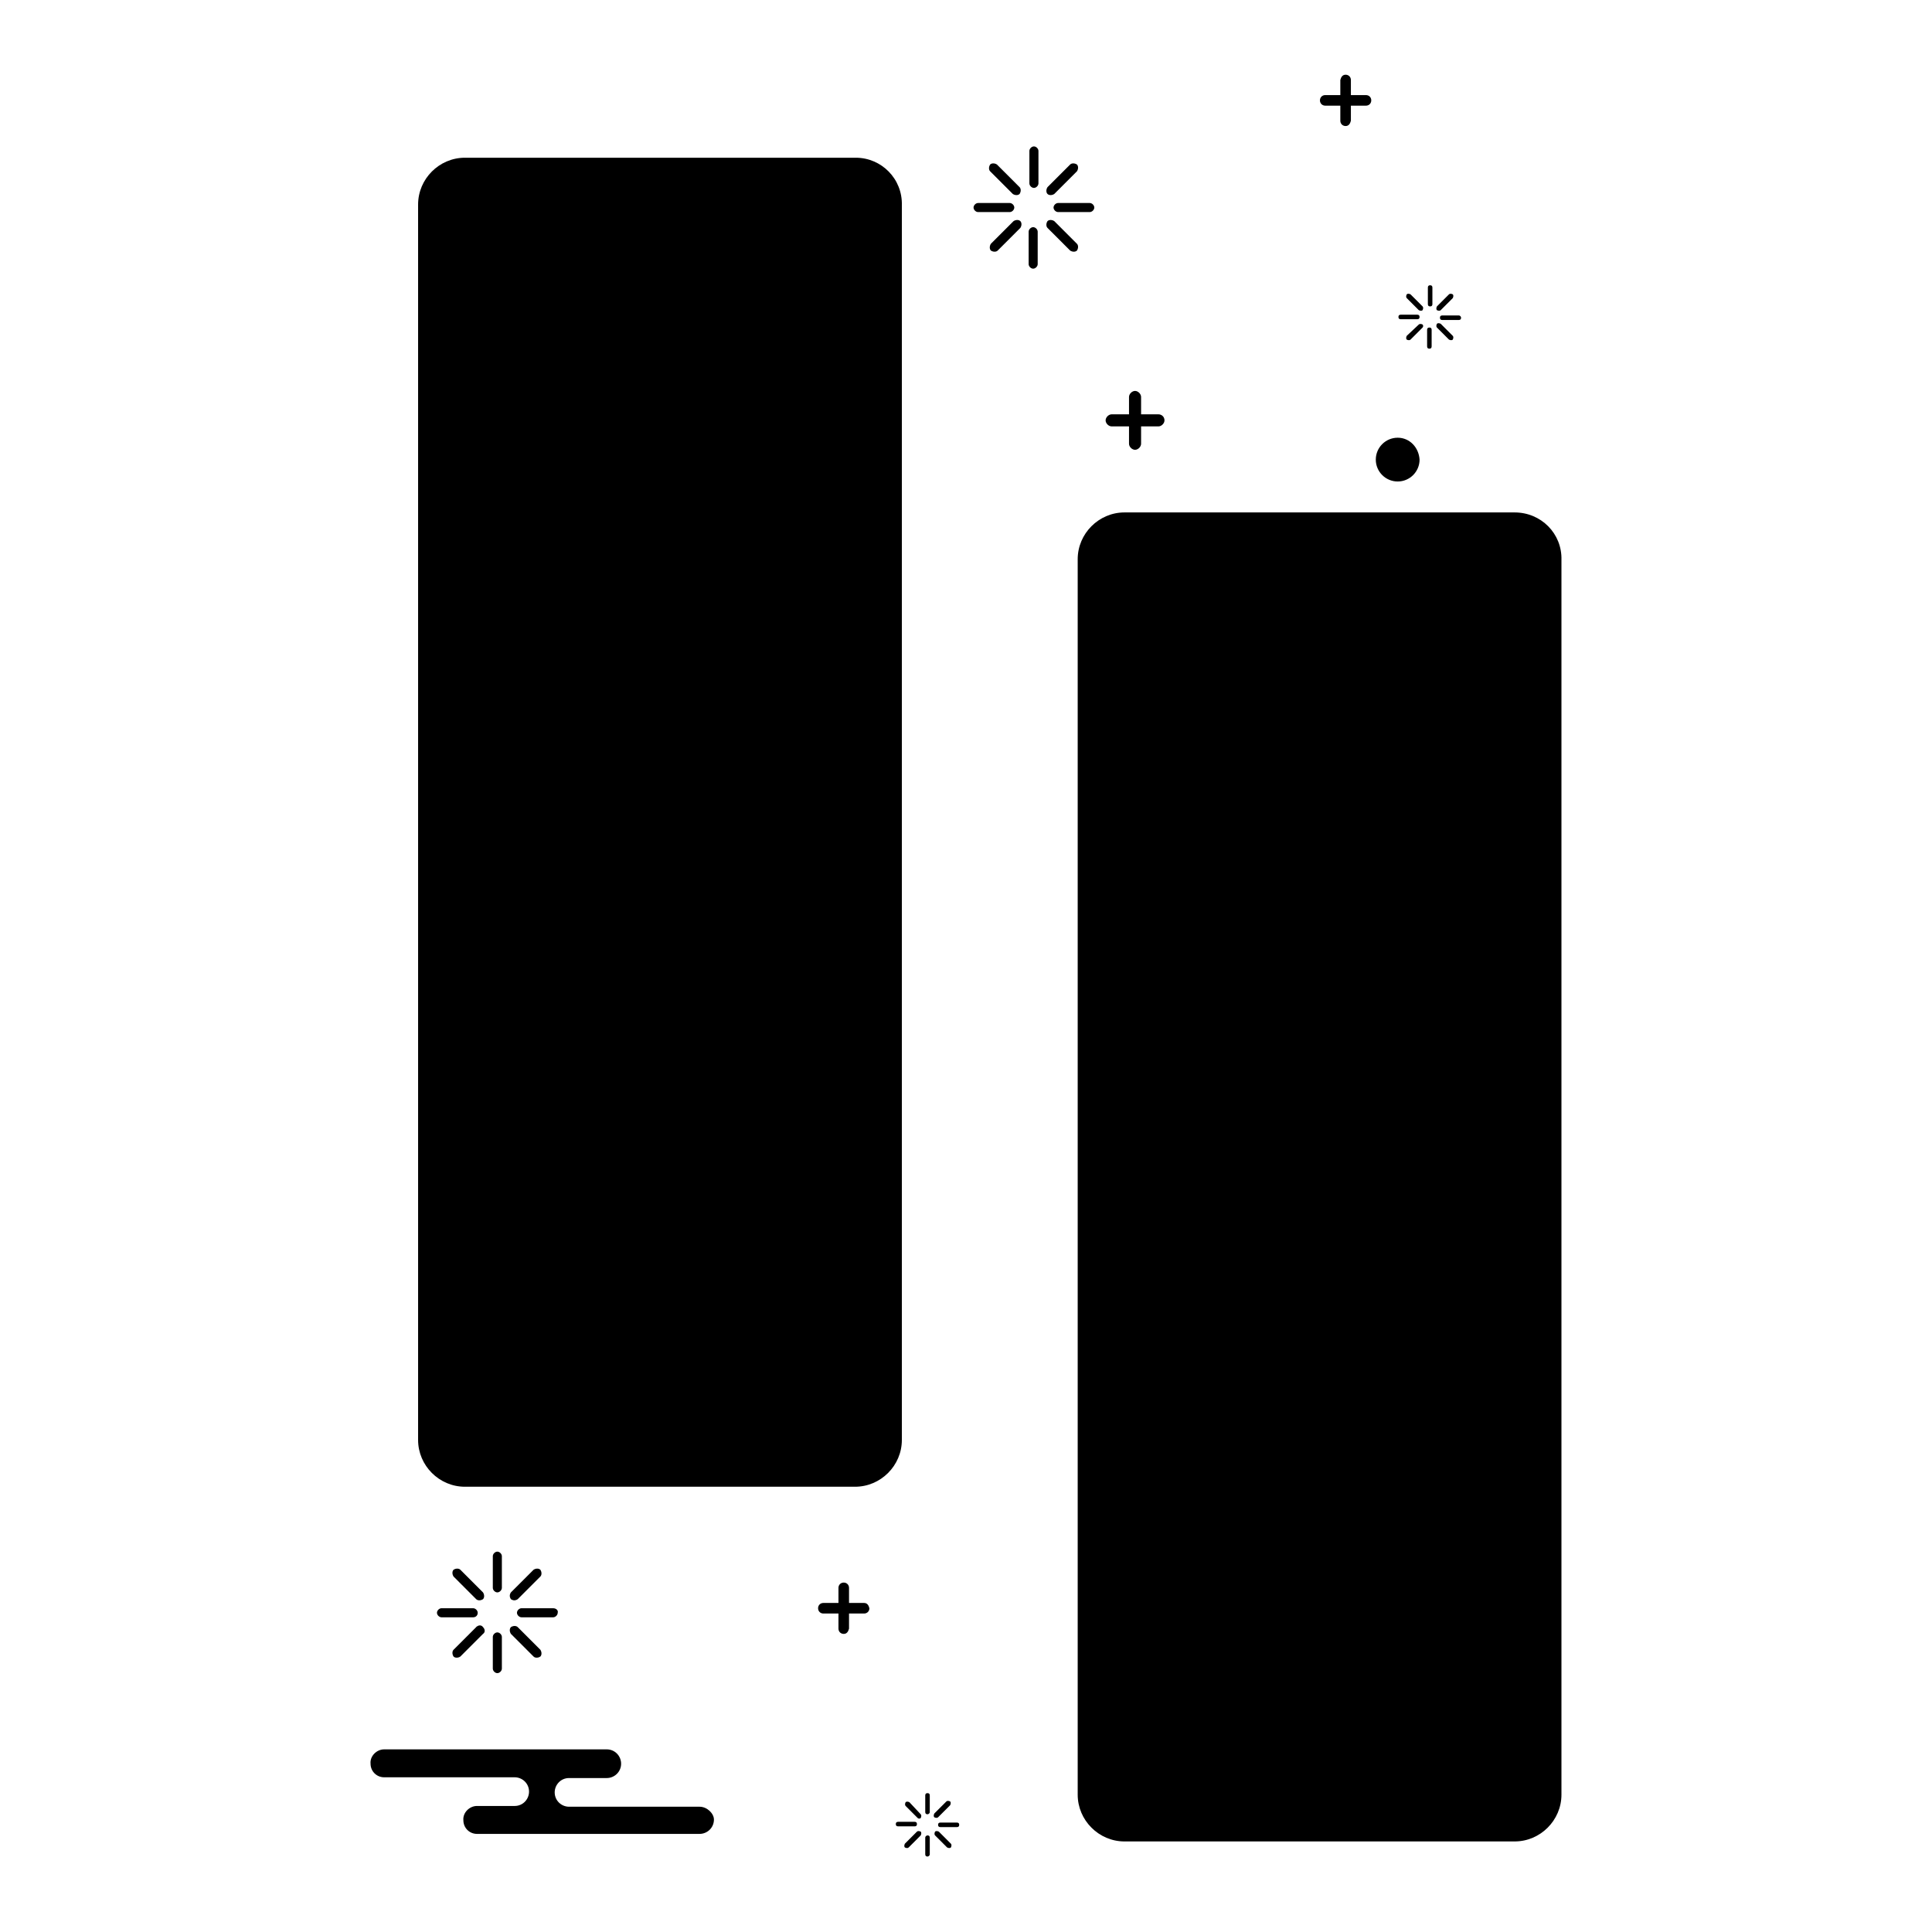
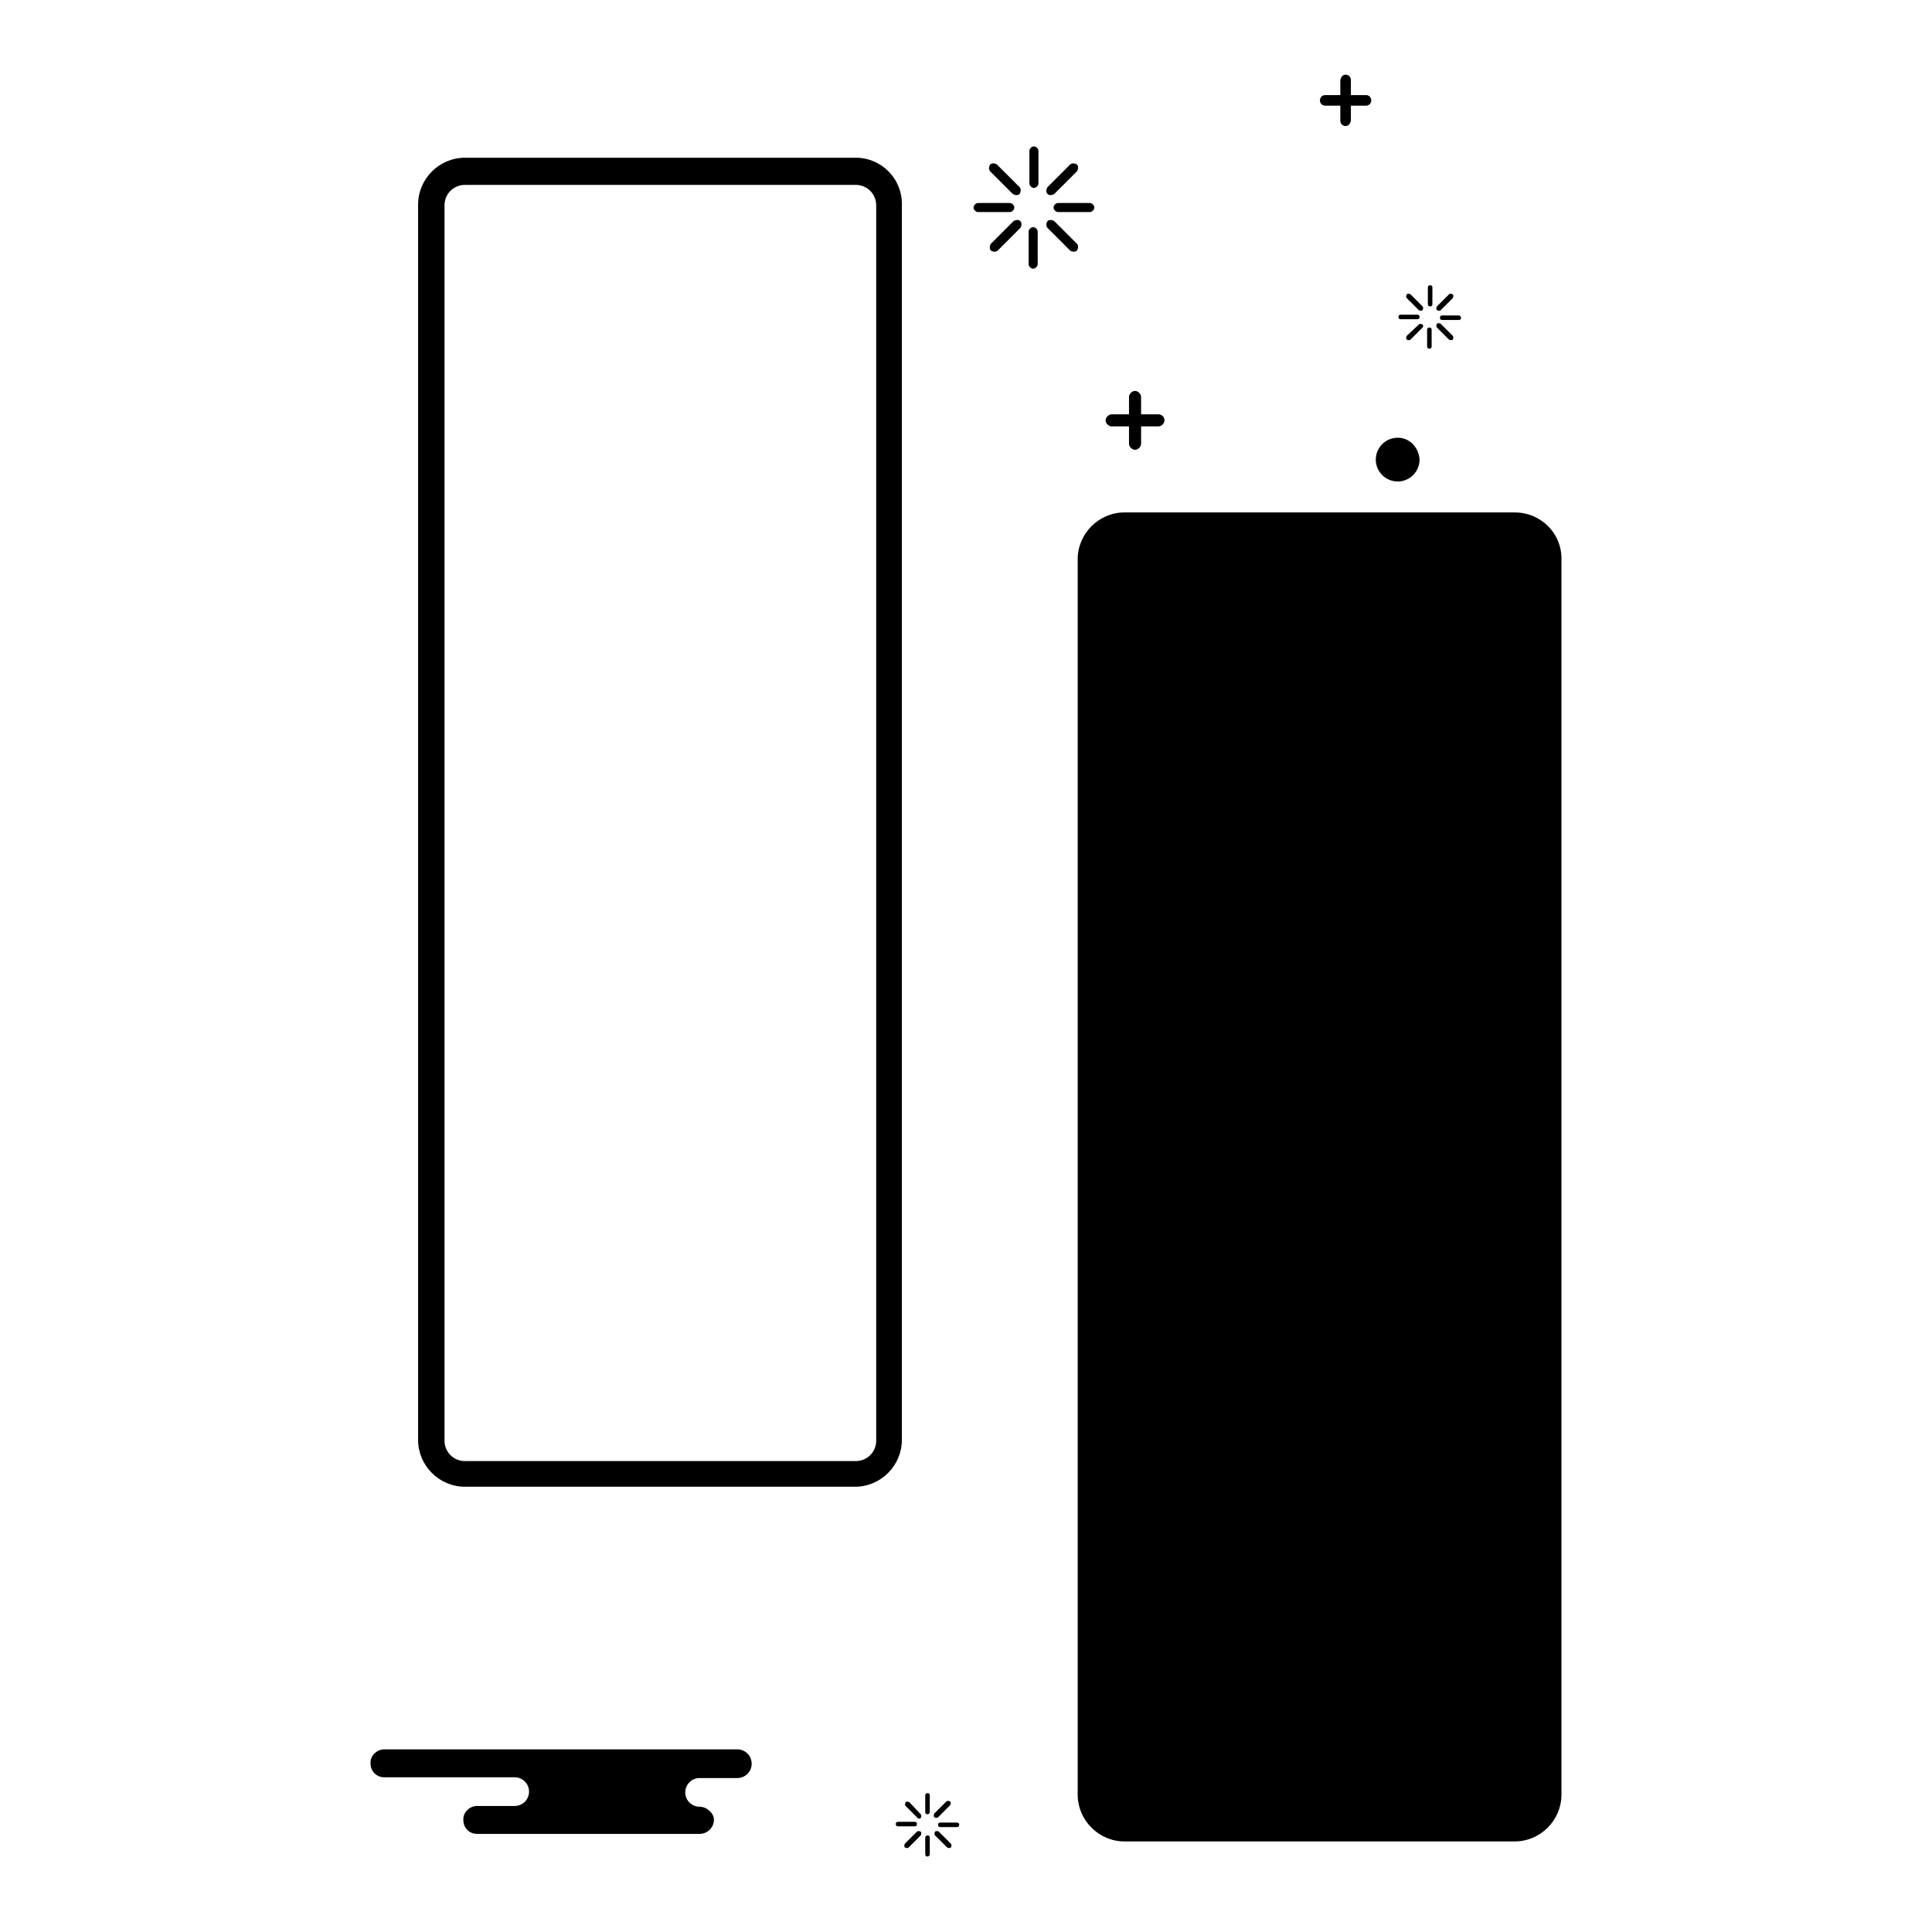
<svg xmlns="http://www.w3.org/2000/svg" version="1.1" x="0px" y="0px" viewBox="0 0 256 256" enable-background="new 0 0 256 256" xml:space="preserve">
  <g>
-     <path fill="#000000" d="M92.7,239.4H75.4c-1,0-1.9-0.8-1.9-1.9c0-1,0.8-1.9,1.9-1.9h5c1,0,1.9-0.8,1.9-1.9c0-1-0.8-1.9-1.9-1.9 c0,0,0,0,0,0H50.9c-1,0-1.9,0.9-1.8,1.9c0,1,0.8,1.8,1.8,1.8h17.3c1,0,1.9,0.8,1.9,1.9c0,1-0.8,1.9-1.9,1.9h-5 c-1,0-1.9,0.9-1.8,1.9c0,1,0.8,1.8,1.8,1.8h29.5c1,0,1.9-0.8,1.9-1.9C94.6,240.3,93.7,239.4,92.7,239.4z" />
+     <path fill="#000000" d="M92.7,239.4c-1,0-1.9-0.8-1.9-1.9c0-1,0.8-1.9,1.9-1.9h5c1,0,1.9-0.8,1.9-1.9c0-1-0.8-1.9-1.9-1.9 c0,0,0,0,0,0H50.9c-1,0-1.9,0.9-1.8,1.9c0,1,0.8,1.8,1.8,1.8h17.3c1,0,1.9,0.8,1.9,1.9c0,1-0.8,1.9-1.9,1.9h-5 c-1,0-1.9,0.9-1.8,1.9c0,1,0.8,1.8,1.8,1.8h29.5c1,0,1.9-0.8,1.9-1.9C94.6,240.3,93.7,239.4,92.7,239.4z" />
    <path fill="#000000" d="M137.6,24.3c0,0.3-0.3,0.6-0.6,0.6s-0.6-0.3-0.6-0.6V20c0-0.3,0.3-0.6,0.6-0.6s0.6,0.3,0.6,0.6V24.3z  M135.1,24.8c0.2,0.2,0.2,0.6,0,0.9v0c-0.2,0.2-0.6,0.2-0.9,0c0,0,0,0,0,0l-3-3c-0.2-0.2-0.2-0.6,0-0.9c0.2-0.2,0.6-0.2,0.9,0 L135.1,24.8z M133.8,26.9c0.3,0,0.6,0.3,0.6,0.6s-0.3,0.6-0.6,0.6h-4.2c-0.3,0-0.6-0.3-0.6-0.6l0,0c0-0.3,0.3-0.6,0.6-0.6l0,0 H133.8z M134.3,29.3c0.3-0.2,0.7-0.2,0.9,0c0.2,0.2,0.2,0.6,0,0.9l-3,3c-0.2,0.2-0.6,0.2-0.9,0l0,0c-0.2-0.2-0.2-0.6,0-0.9 c0,0,0,0,0,0L134.3,29.3z M136.3,30.7c0-0.3,0.3-0.6,0.6-0.6s0.6,0.3,0.6,0.6V35c0,0.3-0.3,0.6-0.6,0.6c-0.3,0-0.6-0.3-0.6-0.6 L136.3,30.7z M138.8,30.2c-0.2-0.2-0.2-0.6,0-0.9c0.2-0.2,0.6-0.2,0.9,0l3,3c0.2,0.2,0.2,0.6,0,0.9c-0.2,0.2-0.6,0.2-0.9,0 c0,0,0,0,0,0L138.8,30.2L138.8,30.2z M140.2,28.1c-0.3,0-0.6-0.3-0.6-0.6c0-0.3,0.3-0.6,0.6-0.6h4.2c0.3,0,0.6,0.3,0.6,0.6 c0,0.3-0.3,0.6-0.6,0.6h0L140.2,28.1z M139.7,25.7c-0.3,0.2-0.7,0.2-0.9,0c-0.2-0.2-0.2-0.6,0-0.9l3-3c0.2-0.2,0.6-0.2,0.9,0 c0.2,0.2,0.2,0.6,0,0.9L139.7,25.7z" />
    <path fill="#000000" d="M189.8,40.3c0,0.2-0.1,0.3-0.3,0.3c-0.2,0-0.3-0.1-0.3-0.3c0,0,0,0,0,0v-2.2c0-0.2,0.1-0.3,0.3-0.3 c0.2,0,0.3,0.1,0.3,0.3V40.3z M188.5,40.6c0.1,0.1,0.1,0.3,0,0.5l0,0c-0.1,0.1-0.3,0.1-0.5,0l-1.6-1.6c-0.1-0.1-0.1-0.3,0-0.5 c0,0,0,0,0,0c0.1-0.1,0.3-0.1,0.5,0l0,0L188.5,40.6z M187.8,41.7c0.2,0,0.3,0.1,0.3,0.3s-0.1,0.3-0.3,0.3l0,0h-2.2 c-0.2,0-0.3-0.1-0.3-0.3s0.1-0.3,0.3-0.3H187.8z M188,43c0.1-0.1,0.3-0.1,0.5,0c0.1,0.1,0.1,0.3,0,0.4l-1.6,1.6 c-0.1,0.1-0.3,0.1-0.5,0l0,0c-0.1-0.1-0.1-0.3,0-0.5c0,0,0,0,0,0L188,43L188,43z M189.1,43.7c0-0.2,0.1-0.3,0.3-0.3 c0.2,0,0.3,0.1,0.3,0.3v2.2c0,0.2-0.1,0.3-0.3,0.3c-0.2,0-0.3-0.1-0.3-0.3c0,0,0,0,0,0V43.7z M190.4,43.4c-0.1-0.1-0.1-0.3,0-0.5h0 c0.1-0.1,0.3-0.1,0.5,0l0,0l1.6,1.6c0.1,0.1,0.1,0.3,0,0.5l0,0c-0.1,0.1-0.3,0.1-0.5,0c0,0,0,0,0,0L190.4,43.4z M191.1,42.4 c-0.2,0-0.3-0.1-0.3-0.3c0-0.2,0.1-0.3,0.3-0.3l0,0h2.2c0.2,0,0.3,0.2,0.3,0.3c0,0.2-0.1,0.3-0.3,0.3L191.1,42.4z M190.9,41.1 c-0.1,0.1-0.3,0.1-0.5,0c-0.1-0.1-0.1-0.3,0-0.5c0,0,0,0,0,0L192,39c0.1-0.1,0.3-0.1,0.5,0l0,0c0.1,0.1,0.1,0.3,0,0.5c0,0,0,0,0,0 L190.9,41.1L190.9,41.1z" />
    <path fill="#000000" d="M185.2,63.2c-1.3,0-2.3-1-2.3-2.3c0-1.3,1-2.3,2.3-2.3s2.3,1,2.3,2.3C187.4,62.1,186.4,63.2,185.2,63.2z" />
    <path fill="#000000" d="M185.2,59.2c0.9,0,1.7,0.8,1.7,1.7c0,0.9-0.8,1.7-1.7,1.7c-0.9,0-1.7-0.8-1.7-1.7S184.2,59.2,185.2,59.2  M185.2,58c-1.6,0-2.9,1.3-2.9,2.9c0,1.6,1.3,2.9,2.9,2.9c1.6,0,2.9-1.3,2.9-2.9C188,59.3,186.8,58,185.2,58z M153.5,54.9h-2.3 v-2.3c0-0.4-0.4-0.8-0.8-0.8c-0.4,0-0.8,0.4-0.8,0.8c0,0,0,0,0,0v2.3h-2.3c-0.4,0-0.8,0.4-0.8,0.8c0,0.4,0.4,0.8,0.8,0.8h2.3v2.3 c0,0.4,0.4,0.8,0.8,0.8c0.4,0,0.8-0.4,0.8-0.8c0,0,0,0,0,0v-2.3h2.3c0.4,0,0.8-0.4,0.8-0.8C154.3,55.2,153.9,54.9,153.5,54.9z  M181,12.6h-2v-2c0-0.4-0.3-0.7-0.7-0.7c-0.4,0-0.6,0.3-0.7,0.7v2h-2c-0.4,0-0.7,0.3-0.7,0.7c0,0.4,0.3,0.7,0.7,0.7h2v2 c0,0.4,0.3,0.7,0.7,0.7c0.4,0,0.6-0.3,0.7-0.7v-2h2c0.4,0,0.7-0.3,0.7-0.7C181.7,12.9,181.4,12.6,181,12.6z" />
    <path fill="#000000" d="M123.2,240.1c0,0.2-0.2,0.3-0.3,0.3c-0.2,0-0.3-0.1-0.3-0.3v-2.2c0-0.2,0.1-0.3,0.3-0.3s0.3,0.1,0.3,0.3 V240.1z M122,240.4c0.1,0.1,0.1,0.3,0,0.5c-0.1,0.1-0.3,0.1-0.4,0l-1.6-1.6c-0.1-0.1-0.1-0.3,0-0.5l0,0c0.1-0.1,0.3-0.1,0.5,0l0,0 L122,240.4z M121.2,241.4c0.2,0,0.3,0.1,0.3,0.3c0,0.2-0.1,0.3-0.3,0.3c0,0,0,0,0,0H119c-0.2,0-0.3-0.1-0.3-0.3 c0-0.2,0.1-0.3,0.3-0.3H121.2z M121.5,242.7c0.1-0.1,0.3-0.1,0.5,0c0.1,0.1,0.1,0.3,0,0.5l-1.6,1.6c-0.1,0.1-0.3,0.1-0.5,0l0,0 c-0.1-0.1-0.1-0.3,0-0.5c0,0,0,0,0,0L121.5,242.7z M122.6,243.5c0-0.2,0.2-0.3,0.3-0.3c0.2,0,0.3,0.1,0.3,0.3v2.2 c0,0.2-0.2,0.3-0.3,0.3c-0.2,0-0.3-0.1-0.3-0.3V243.5z M123.9,243.2c-0.1-0.1-0.1-0.3,0-0.5h0c0.1-0.1,0.3-0.1,0.5,0l0,0l1.6,1.6 c0.1,0.1,0.1,0.3,0,0.5l0,0c-0.1,0.1-0.3,0.1-0.5,0c0,0,0,0,0,0L123.9,243.2z M124.6,242.1c-0.2,0-0.3-0.1-0.3-0.3s0.1-0.3,0.3-0.3 h2.2c0.2,0,0.3,0.1,0.3,0.3s-0.1,0.3-0.3,0.3H124.6L124.6,242.1z M124.3,240.8c-0.1,0.1-0.3,0.1-0.5,0c-0.1-0.1-0.1-0.3,0-0.5 c0,0,0,0,0,0l1.6-1.6c0.1-0.1,0.3-0.1,0.5,0c0,0,0,0,0,0c0.1,0.1,0.1,0.3,0,0.5l0,0L124.3,240.8z" />
-     <path fill="#000000" d="M65.9,205.6c-0.3,0-0.6,0.3-0.6,0.6l0,0v4.2c0,0.3,0.3,0.6,0.6,0.6c0.3,0,0.6-0.3,0.6-0.6v-4.2 C66.5,205.9,66.2,205.6,65.9,205.6L65.9,205.6z M61,208c-0.2-0.2-0.6-0.2-0.9,0c-0.2,0.2-0.2,0.6,0,0.9l3,3c0.2,0.2,0.6,0.2,0.9,0 c0.2-0.2,0.2-0.6,0-0.9l0,0L61,208z M63.3,213.7c0-0.3-0.3-0.6-0.6-0.6l0,0h-4.2c-0.3,0-0.6,0.3-0.6,0.6c0,0.3,0.3,0.6,0.6,0.6h4.2 C63,214.3,63.3,214.1,63.3,213.7z M63.1,215.6l-3,3c-0.2,0.2-0.2,0.6,0,0.9c0.2,0.2,0.6,0.2,0.9,0l3-3c0.3-0.2,0.3-0.6,0-0.9 C63.8,215.3,63.4,215.3,63.1,215.6C63.2,215.5,63.1,215.5,63.1,215.6z M65.9,216.3c-0.3,0-0.6,0.3-0.6,0.6l0,4.2 c0,0.3,0.3,0.6,0.6,0.6c0.3,0,0.6-0.3,0.6-0.6v-4.2C66.5,216.6,66.2,216.3,65.9,216.3L65.9,216.3z M68.6,215.6 c-0.2-0.2-0.6-0.2-0.9,0c-0.2,0.2-0.2,0.6,0,0.9l3,3c0.2,0.2,0.6,0.2,0.9,0c0.2-0.2,0.2-0.6,0-0.9L68.6,215.6z M73.3,213.1h-4.2 c-0.3,0-0.6,0.3-0.6,0.6c0,0.3,0.3,0.6,0.6,0.6l4.2,0c0.3,0,0.6-0.3,0.6-0.6v0C74,213.4,73.7,213.1,73.3,213.1z M68.6,211.9l3-3 c0.2-0.2,0.2-0.6,0-0.9c-0.2-0.2-0.6-0.2-0.9,0l-3,3c-0.2,0.3-0.2,0.6,0,0.9C68,212.1,68.3,212.1,68.6,211.9z M114.5,212.4h-2v-2 c0-0.4-0.3-0.7-0.7-0.7c-0.4,0-0.7,0.3-0.7,0.7v2h-2c-0.4,0-0.7,0.3-0.7,0.7c0,0.4,0.3,0.7,0.7,0.7h2v2c0,0.4,0.3,0.7,0.7,0.7 c0.4,0,0.6-0.3,0.7-0.7v-2h2c0.4,0,0.7-0.3,0.7-0.7C115.1,212.7,114.9,212.4,114.5,212.4z" />
-     <path fill="#000000" d="M61.6,195.3c-2.5,0-4.5-2-4.5-4.5V27.2c0-2.5,2-4.5,4.5-4.5h51.7c2.5,0,4.5,2,4.5,4.5v163.7 c0,2.5-2,4.5-4.5,4.5H61.6z" />
    <path fill="#000000" d="M113.4,24.5c1.5,0,2.7,1.2,2.7,2.7v163.7c0,1.5-1.2,2.7-2.7,2.7H61.6c-1.5,0-2.7-1.2-2.7-2.7V27.2 c0-1.5,1.2-2.7,2.7-2.7H113.4 M113.4,20.9H61.6c-3.4,0-6.2,2.8-6.2,6.2v163.7c0,3.4,2.8,6.2,6.2,6.2h51.7c3.4,0,6.2-2.8,6.2-6.2 V27.2C119.6,23.7,116.8,20.9,113.4,20.9z" />
    <path fill="#000000" d="M149,242.4c-2.5,0-4.5-2-4.5-4.5V74.2c0-2.5,2-4.5,4.5-4.5h51.7c2.5,0,4.5,2,4.5,4.5v163.7 c0,2.5-2,4.5-4.5,4.5H149z" />
    <path fill="#000000" d="M200.7,71.5c1.5,0,2.7,1.2,2.7,2.7v163.7c0,1.5-1.2,2.7-2.7,2.7H149c-1.5,0-2.7-1.2-2.7-2.7V74.2 c0-1.5,1.2-2.7,2.7-2.7H200.7 M200.7,67.9H149c-3.4,0-6.2,2.8-6.2,6.2v163.7c0,3.4,2.8,6.2,6.2,6.2h51.7c3.4,0,6.2-2.8,6.2-6.2 V74.2C207,70.7,204.2,67.9,200.7,67.9z" />
-     <path fill="#000000" d="M73.9,52.3h27.1c1,0,1.8-0.8,1.8-1.8c0-1-0.8-1.8-1.8-1.8H73.9c-1,0-1.8,0.8-1.8,1.8 C72.1,51.5,72.9,52.3,73.9,52.3z M101.1,87.7H73.9c-1,0-1.8,0.8-1.8,1.8c0,1,0.8,1.8,1.8,1.8h27.1c1,0,1.8-0.8,1.8-1.8 C102.8,88.5,102,87.7,101.1,87.7z M101.1,126.7H73.9c-1,0-1.8,0.8-1.8,1.8c0,1,0.8,1.8,1.8,1.8h27.1c1,0,1.8-0.8,1.8-1.8 C102.8,127.5,102,126.7,101.1,126.7z M101.1,165.7H73.9c-1,0-1.8,0.8-1.8,1.8c0,1,0.8,1.8,1.8,1.8h27.1c1,0,1.8-0.8,1.8-1.8 C102.8,166.5,102,165.7,101.1,165.7z" />
    <path fill="#000000" d="M161.3,99.3h27.1c1,0,1.8-0.8,1.8-1.8s-0.8-1.8-1.8-1.8h-27.1c-1,0-1.8,0.8-1.8,1.8S160.3,99.3,161.3,99.3z  M188.4,134.7h-27.1c-1,0-1.8,0.8-1.8,1.8c0,1,0.8,1.8,1.8,1.8h27.1c1,0,1.8-0.8,1.8-1.8C190.2,135.5,189.4,134.7,188.4,134.7z  M188.4,173.7h-27.1c-1,0-1.8,0.8-1.8,1.8c0,1,0.8,1.8,1.8,1.8h27.1c1,0,1.8-0.8,1.8-1.8C190.2,174.5,189.4,173.7,188.4,173.7 L188.4,173.7z M188.4,212.7h-27.1c-1,0-1.8,0.8-1.8,1.8c0,1,0.8,1.8,1.8,1.8h27.1c1,0,1.8-0.8,1.8-1.8 C190.2,213.5,189.4,212.7,188.4,212.7L188.4,212.7z" />
  </g>
</svg>